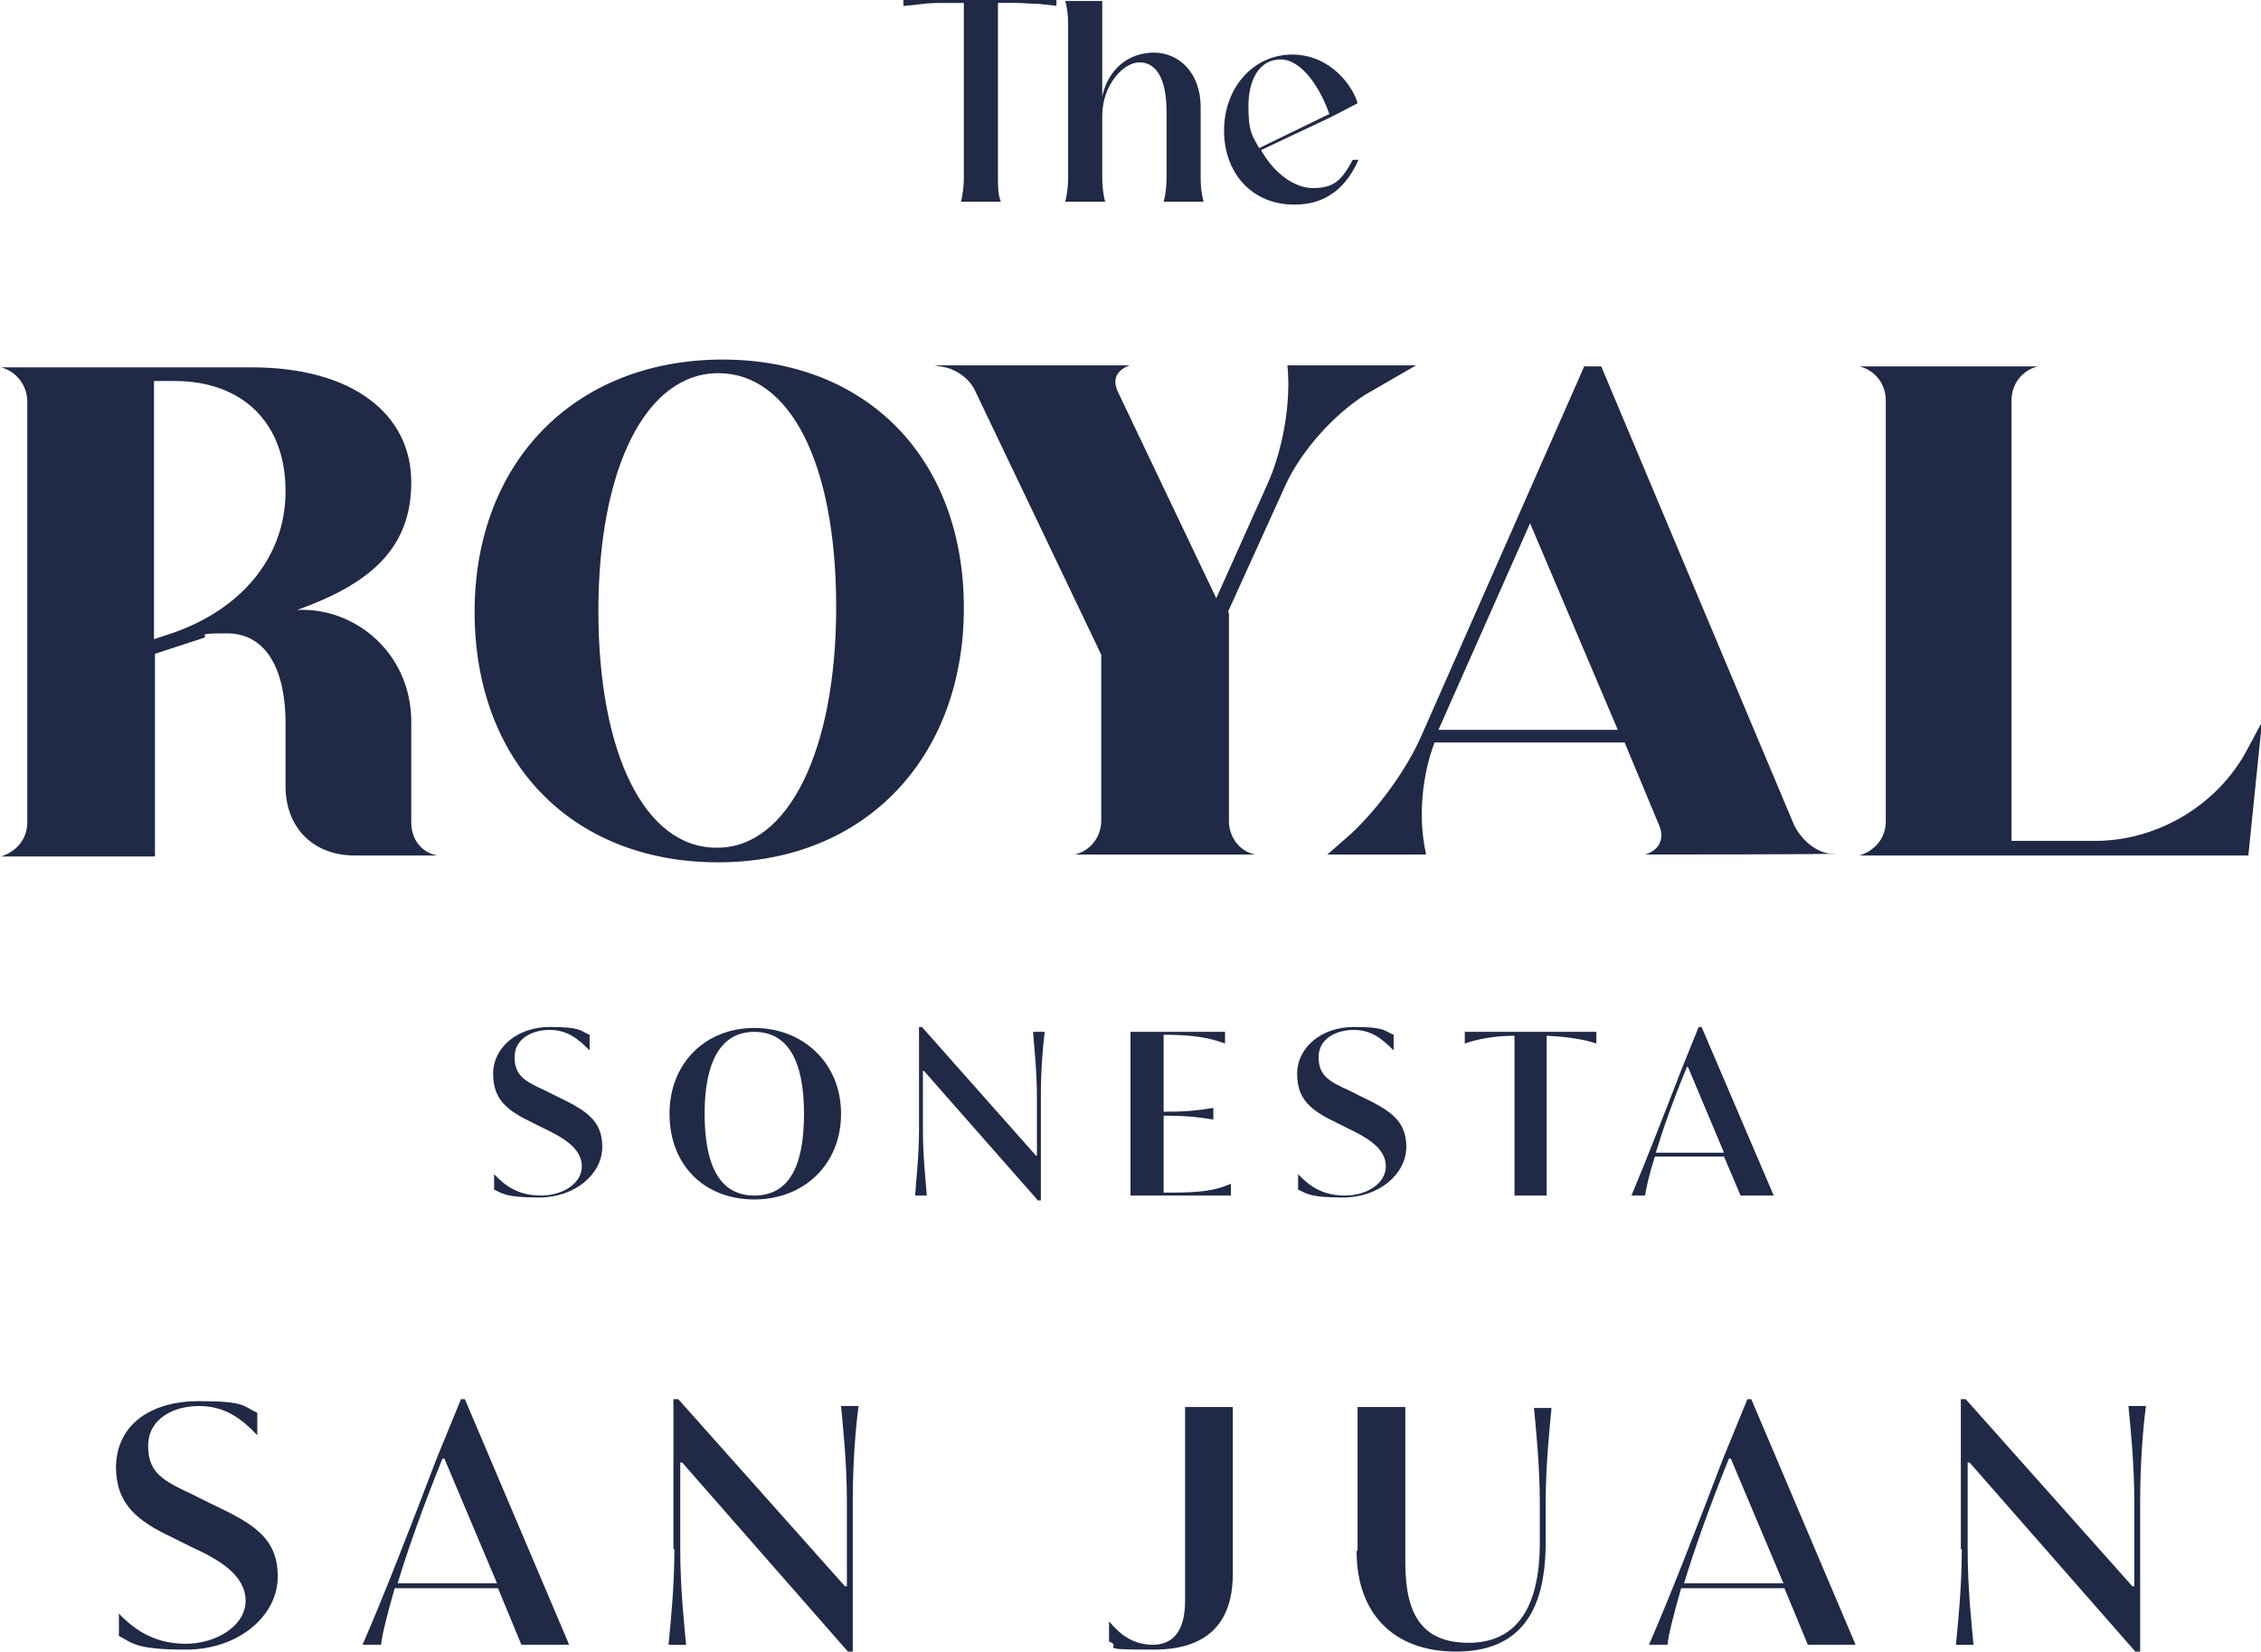
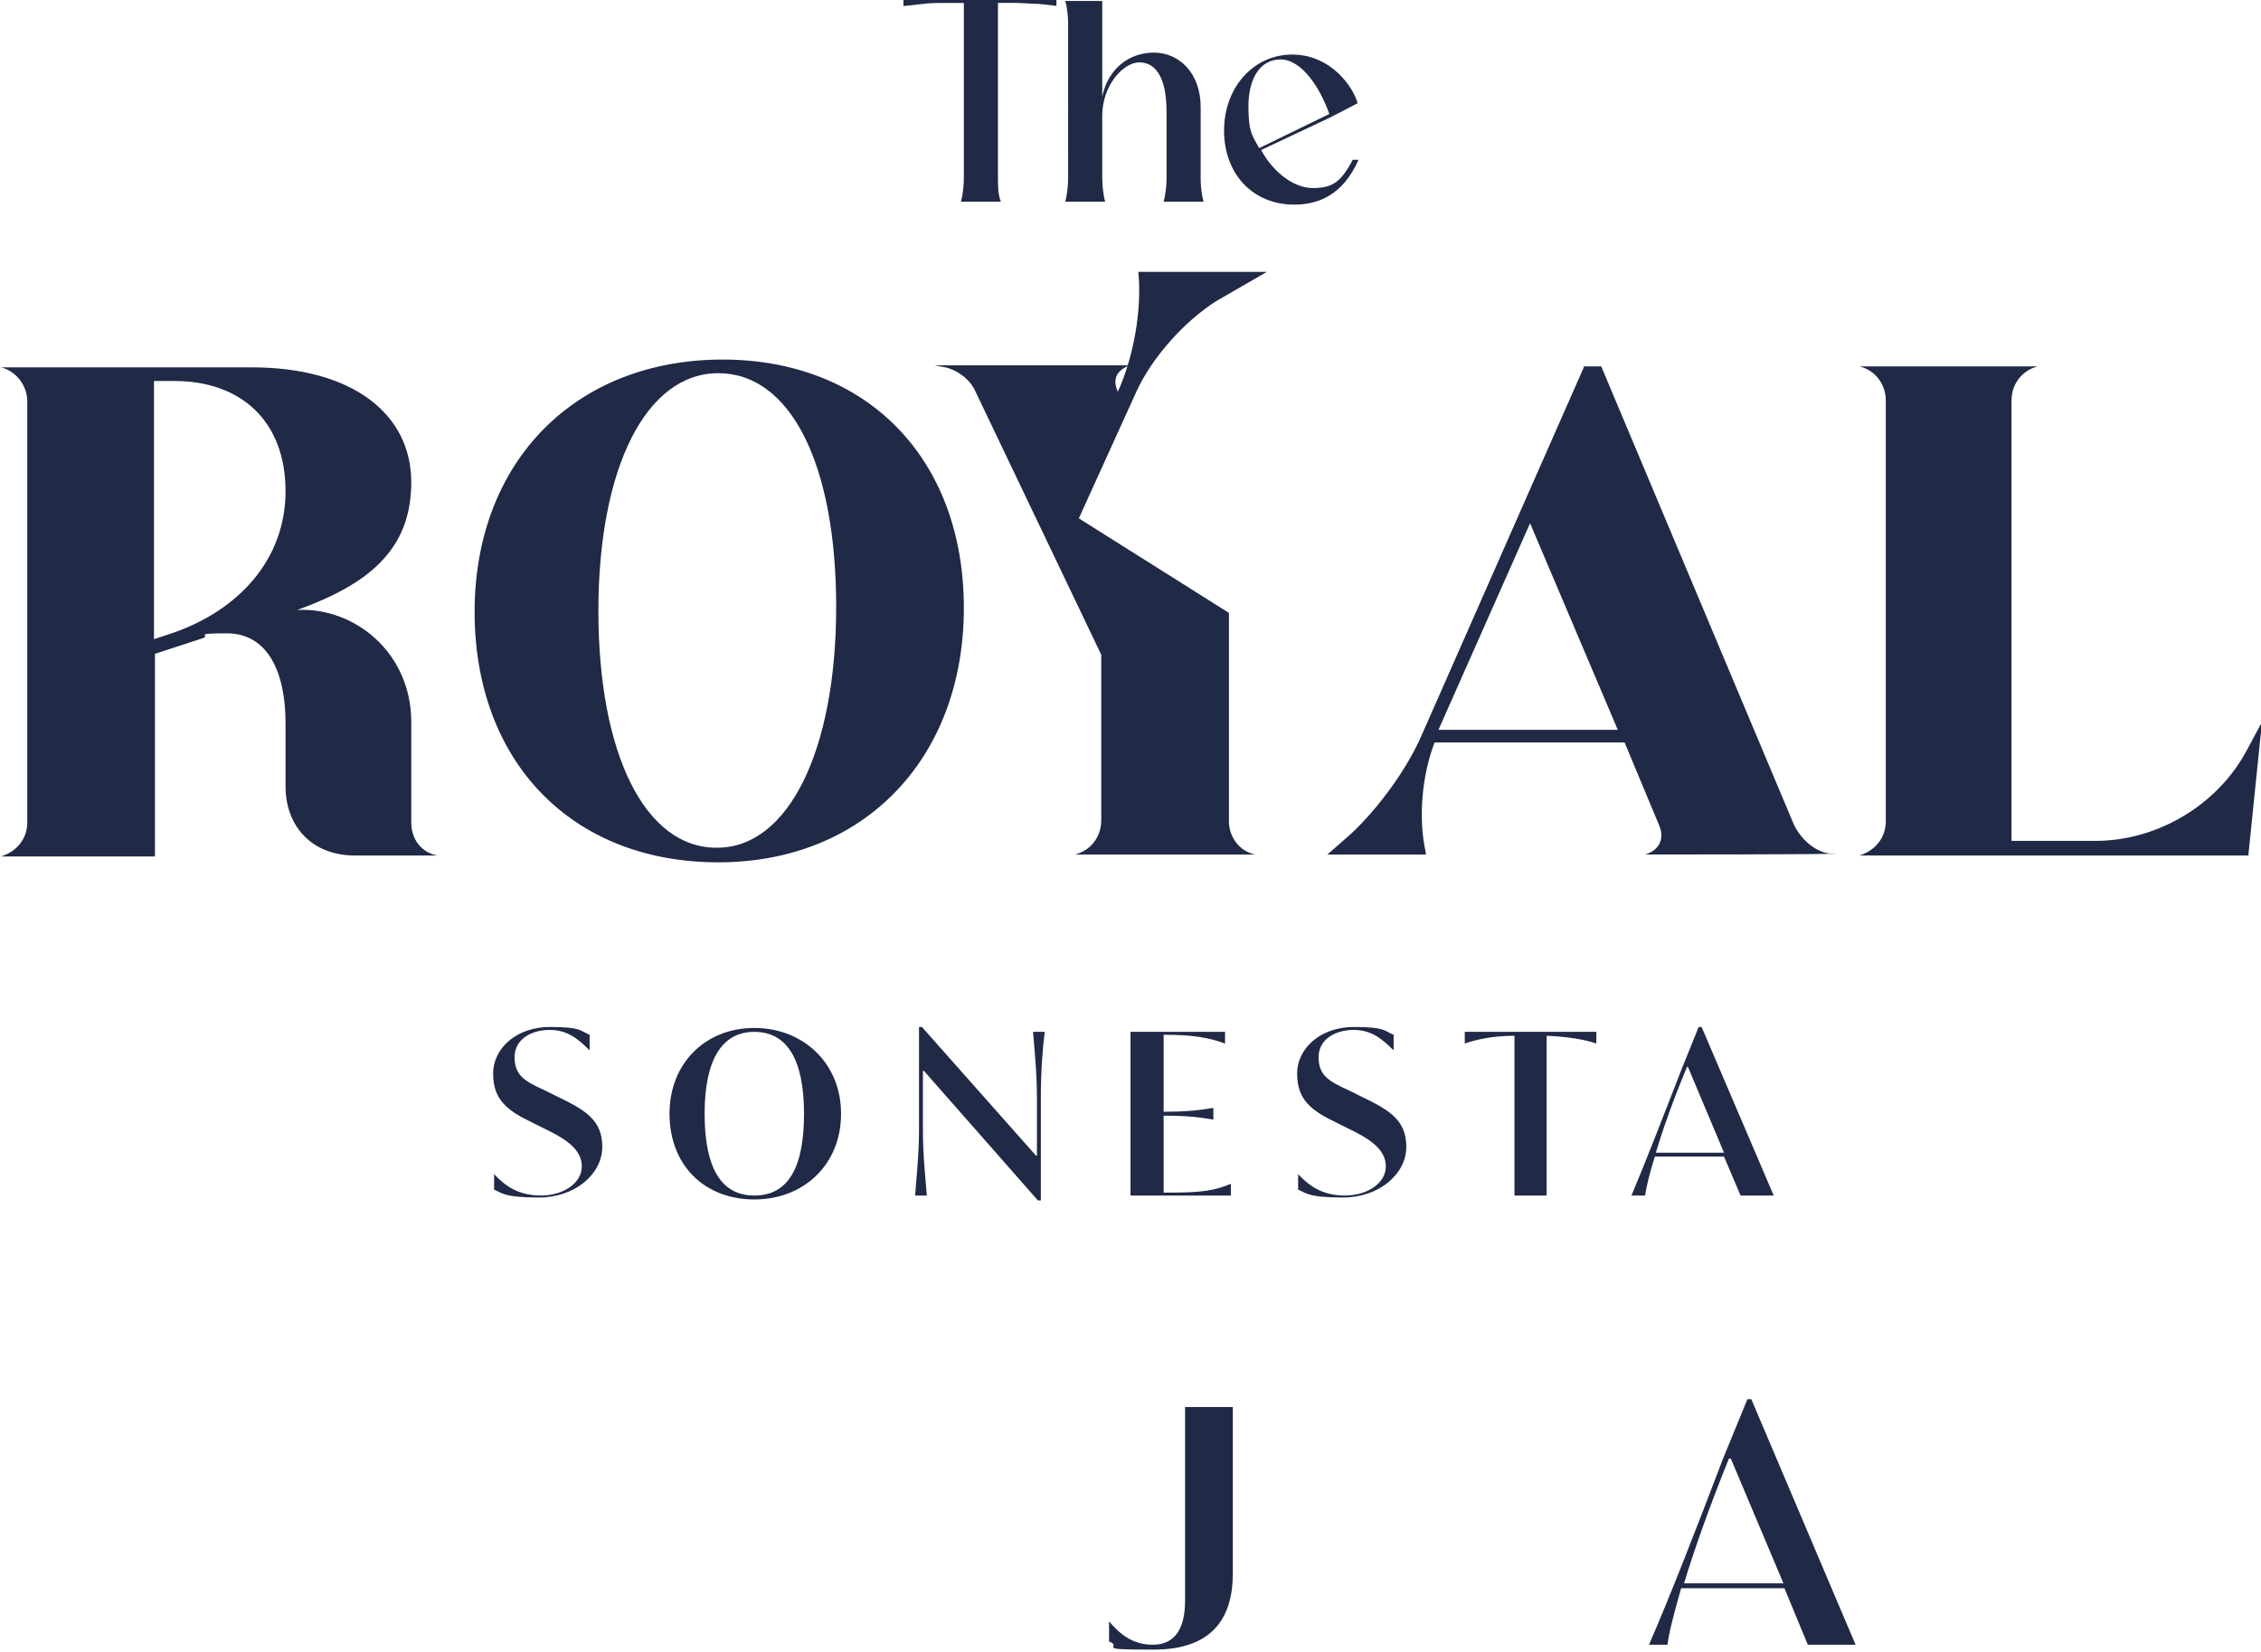
<svg xmlns="http://www.w3.org/2000/svg" id="Layer_1" version="1.1" viewBox="0 0 232 169.5">
  <g fill="#202945">
-     <path d="M11.9,150.7c0-4.6,3.7-6.9,8.5-6.9s4.5.5,6,1.2v2.3c-1.7-1.8-3.4-3-6-3s-5.2,1.3-5.2,4.1,1.6,3.6,4.6,5l1.8.9c4.2,2,6.9,3.4,6.9,7.5s-4.1,7.5-9.4,7.5-5.5-.7-6.9-1.4v-2.3c1.8,1.9,3.9,3.1,6.9,3.1s6.1-1.8,6.1-4.4-2.6-4.2-5.7-5.6l-1.8-.9c-3.6-1.7-5.8-3.4-5.8-7.3Z" />
-     <path d="M37.2,168.8c2.1-4.8,4.9-12,7.6-19.1l2.5-6.1h.4l10.7,25.2h-4.9l-2.4-5.8h-10.6c-.8,2.8-1.3,4.8-1.4,5.8h-2ZM51,162.5l-5.4-12.8h-.2c-2.1,5.2-3.6,9.5-4.6,12.8h10.2Z" />
-     <path d="M69.1,159v-15.4h.5l17.1,19.2h.2v-8.7c0-3.9-.4-7.7-.6-9.8h1.8c-.3,2.1-.6,5.9-.6,9.8v15.4h-.5l-17-19.4h-.2v8.9c0,3.9.4,7.7.6,9.8h-1.8c.2-2.1.6-5.9.6-9.8Z" />
    <path d="M113.8,168.5v-2.1c1.1,1.3,2.4,2.4,4.5,2.4,1.9,0,3.3-1.2,3.3-4.5v-19.9h4.9v17.1c0,4.2-1.8,7.8-8.1,7.8s-3.2-.2-4.5-.8Z" />
-     <path d="M139.3,159.1v-14.7h4.9v16c0,5.4,1.8,8.2,6.5,8.2s7.3-3.3,7.3-10.3v-4c0-3.9-.4-7.7-.6-9.8h1.8c-.2,2.1-.6,5.9-.6,9.8v4c0,7.2-2.7,11.2-9.2,11.2s-10.2-4-10.2-10.3Z" />
    <path d="M169.2,168.8c2.1-4.8,4.9-12,7.6-19.1l2.5-6.1h.4l10.7,25.2h-4.9l-2.4-5.8h-10.6c-.8,2.8-1.3,4.8-1.4,5.8h-2ZM183,162.5l-5.4-12.8h-.2c-2.1,5.2-3.6,9.5-4.6,12.8h10.2Z" />
-     <path d="M201.2,159v-15.4h.5l17.1,19.2h.2v-8.7c0-3.9-.4-7.7-.6-9.8h1.8c-.3,2.1-.6,5.9-.6,9.8v15.4h-.5l-17-19.4h-.2v8.9c0,3.9.4,7.7.6,9.8h-1.8c.2-2.1.6-5.9.6-9.8Z" />
  </g>
-   <path fill="#202945" d="M15.8,65.6l2.1-.7c6.5-2.3,11.4-7.4,11.4-14.5s-4.5-11.3-11.4-11.3h-2.1v26.6ZM45,87.8h-8.6c-4.3,0-7.1-2.9-7.1-7.1v-6.4c0-6.1-2.3-9.3-6-9.3s-1.6.2-2.5.5l-4.9,1.6v20.8H0h.1c1.6-.5,2.7-1.8,2.7-3.5v-43.2c0-1.6-1.1-3.1-2.7-3.5h-.1c0,0,25.8,0,25.8,0,10.4,0,16.4,4.8,16.4,11.8s-4.5,10.5-11.7,13.1c5.9-.3,11.7,4.4,11.7,11.5v10.3c0,1.7,1,3.1,2.7,3.4h.1ZM73.6,87c7.3,0,12.2-10,12.2-24.7s-4.7-24-12.1-24-12.3,9.7-12.3,24.4,4.8,24.3,12.1,24.3M74.1,36.9c14.9,0,24.8,10.2,24.8,25.5s-10.1,26.1-25.2,26.1-25-10.4-25-25.7,10.2-25.9,25.5-25.9M126.1,62.9v21.4c0,1.6,1.1,3.1,2.7,3.4h.1c0,0-18.7,0-18.7,0h.1c1.6-.4,2.7-1.8,2.7-3.5v-17l-12.9-27c-.5-1.2-1.8-2.2-3.1-2.5l-1.1-.2h20.3-.3c-1.3.5-1.8,1.4-1.2,2.7l10.1,21.2,5.2-11.6c1.6-3.5,2.5-8.4,2.1-12.3h13.2l-5.2,3c-3.3,2.1-6.6,5.8-8.2,9.3l-5.9,13ZM166,74.9l-9-21.2-9.4,21.2h18.4ZM162.5,37.6h1.8l19.8,47.1c.7,1.4,2.1,2.7,3.6,2.9h.7c0,.1-19.6.1-19.6.1,1.4-.4,2.1-1.6,1.4-3.1l-3.5-8.4h-19.5c-1.3,3.4-1.7,7.8-.9,11.3v.2c0,0-10.1,0-10.1,0l2.4-2.1c2.8-2.6,5.8-6.7,7.3-10.2l16.7-37.9ZM209.1,37.6c-1.6.4-2.7,1.8-2.7,3.5v45.2h8.6c6.4,0,12.6-3.7,15.6-9.4l1.5-2.8-1.4,13.7h-40,.1c1.6-.5,2.7-1.8,2.7-3.5v-43.2c0-1.7-1.1-3.1-2.7-3.5h-.1c0,0,18.7,0,18.7,0h-.1ZM92.7.6V0h15.7v.6l-1.8-.2c-.7,0-1.7-.1-2.3-.1h-1.9v18c0,.7,0,1.7.3,2.4h-4.1c.2-.7.3-1.7.3-2.4V.3h-1.9c-.7,0-1.6,0-2.3.1l-1.8.2ZM119.7,11.5c0-3.7-1.2-5.1-2.8-5.1s-3.8,2.3-3.8,5.5v6.4c0,.7.1,1.7.3,2.4h-4.1c.2-.7.3-1.7.3-2.4V2.4c0-.7-.1-1.7-.3-2.3h0s3.8,0,3.8,0v9.8c.6-2.8,2.7-4.5,5.3-4.5s4.8,2.1,4.8,5.6v7.4c0,.7.1,1.6.3,2.3h0s-4.1,0-4.1,0h0c.2-.7.3-1.7.3-2.4v-6.8ZM136.4,11.7c-.9-2.6-2.8-5.6-5-5.6s-3.3,2.1-3.3,4.8.4,3,1.1,4.3l7.2-3.5ZM139.3,10.6l-2.7,1.4h0s-7.2,3.4-7.2,3.4c1.2,2.2,3.3,3.9,5.3,3.9s2.9-.6,4.1-2.9h.6c-1.6,3.6-4.1,4.6-6.6,4.6-4.3,0-7.2-3.2-7.2-7.6s3-7.8,7-7.8,6.3,3.4,6.7,5M50.7,122.1v-1.6c1.2,1.3,2.6,2.2,4.8,2.2s4.2-1.2,4.2-3-1.8-2.9-3.9-3.9l-1.2-.6c-2.5-1.2-4-2.3-4-5s2.5-4.8,5.8-4.8,3.1.4,4.1.8v1.6c-1.2-1.2-2.3-2.1-4.1-2.1s-3.6.9-3.6,2.8,1.1,2.5,3.1,3.4l1.2.6c2.9,1.4,4.7,2.4,4.7,5.2s-2.8,5.2-6.5,5.2-3.8-.5-4.8-.9ZM68.7,114.3c0-5.2,3.7-8.8,8.7-8.8s8.9,3.6,8.9,8.8-3.8,8.8-8.9,8.8-8.7-3.5-8.7-8.8ZM82.5,114.3c0-5.5-1.7-8.4-5.1-8.4s-5.1,3-5.1,8.4,1.6,8.4,5.1,8.4,5.1-2.9,5.1-8.4ZM94.8,109.9h-.1v6.1c0,2.7.3,5.3.4,6.7h-1.2c.1-1.5.4-4.1.4-6.7v-10.6h.3l11.7,13.2h.1v-6c0-2.7-.3-5.3-.4-6.7h1.2c-.2,1.5-.4,4-.4,6.7v10.6h-.3l-11.7-13.3ZM126.3,121.5v1.2h-10.3v-16.8h9.7v1.2c-1.6-.6-3.3-.9-6.2-.9h-.1v7.9c2,0,3.4-.1,5.1-.4v1.2c-1.8-.3-3.1-.4-5.1-.4v7.9h.5c3.4,0,4.7-.2,6.4-.9ZM133.2,122.1v-1.6c1.2,1.3,2.6,2.2,4.8,2.2s4.2-1.2,4.2-3-1.8-2.9-3.9-3.9l-1.2-.6c-2.5-1.2-4-2.3-4-5s2.5-4.8,5.8-4.8,3.1.4,4.1.8v1.6c-1.2-1.2-2.3-2.1-4.1-2.1s-3.6.9-3.6,2.8,1.1,2.5,3.1,3.4l1.2.6c2.9,1.4,4.7,2.4,4.7,5.2s-2.8,5.2-6.5,5.2-3.8-.5-4.8-.9ZM163.8,105.9v1.2c-1.1-.4-2.9-.7-5.1-.8v16.4h-3.3v-16.4c-2.2,0-4,.4-5.1.8v-1.2h13.6ZM177.1,118.7h-7.3c-.6,1.9-.9,3.3-1,4h-1.4c1.4-3.3,3.3-8.2,5.2-13.1l1.7-4.2h.3l7.4,17.3h-3.4l-1.7-4ZM176.9,118.3l-3.7-8.8h-.1c-1.5,3.6-2.5,6.5-3.2,8.8h7Z" />
+   <path fill="#202945" d="M15.8,65.6l2.1-.7c6.5-2.3,11.4-7.4,11.4-14.5s-4.5-11.3-11.4-11.3h-2.1v26.6ZM45,87.8h-8.6c-4.3,0-7.1-2.9-7.1-7.1v-6.4c0-6.1-2.3-9.3-6-9.3s-1.6.2-2.5.5l-4.9,1.6v20.8H0h.1c1.6-.5,2.7-1.8,2.7-3.5v-43.2c0-1.6-1.1-3.1-2.7-3.5h-.1c0,0,25.8,0,25.8,0,10.4,0,16.4,4.8,16.4,11.8s-4.5,10.5-11.7,13.1c5.9-.3,11.7,4.4,11.7,11.5v10.3c0,1.7,1,3.1,2.7,3.4h.1ZM73.6,87c7.3,0,12.2-10,12.2-24.7s-4.7-24-12.1-24-12.3,9.7-12.3,24.4,4.8,24.3,12.1,24.3M74.1,36.9c14.9,0,24.8,10.2,24.8,25.5s-10.1,26.1-25.2,26.1-25-10.4-25-25.7,10.2-25.9,25.5-25.9M126.1,62.9v21.4c0,1.6,1.1,3.1,2.7,3.4h.1c0,0-18.7,0-18.7,0h.1c1.6-.4,2.7-1.8,2.7-3.5v-17l-12.9-27c-.5-1.2-1.8-2.2-3.1-2.5l-1.1-.2h20.3-.3c-1.3.5-1.8,1.4-1.2,2.7c1.6-3.5,2.5-8.4,2.1-12.3h13.2l-5.2,3c-3.3,2.1-6.6,5.8-8.2,9.3l-5.9,13ZM166,74.9l-9-21.2-9.4,21.2h18.4ZM162.5,37.6h1.8l19.8,47.1c.7,1.4,2.1,2.7,3.6,2.9h.7c0,.1-19.6.1-19.6.1,1.4-.4,2.1-1.6,1.4-3.1l-3.5-8.4h-19.5c-1.3,3.4-1.7,7.8-.9,11.3v.2c0,0-10.1,0-10.1,0l2.4-2.1c2.8-2.6,5.8-6.7,7.3-10.2l16.7-37.9ZM209.1,37.6c-1.6.4-2.7,1.8-2.7,3.5v45.2h8.6c6.4,0,12.6-3.7,15.6-9.4l1.5-2.8-1.4,13.7h-40,.1c1.6-.5,2.7-1.8,2.7-3.5v-43.2c0-1.7-1.1-3.1-2.7-3.5h-.1c0,0,18.7,0,18.7,0h-.1ZM92.7.6V0h15.7v.6l-1.8-.2c-.7,0-1.7-.1-2.3-.1h-1.9v18c0,.7,0,1.7.3,2.4h-4.1c.2-.7.3-1.7.3-2.4V.3h-1.9c-.7,0-1.6,0-2.3.1l-1.8.2ZM119.7,11.5c0-3.7-1.2-5.1-2.8-5.1s-3.8,2.3-3.8,5.5v6.4c0,.7.1,1.7.3,2.4h-4.1c.2-.7.3-1.7.3-2.4V2.4c0-.7-.1-1.7-.3-2.3h0s3.8,0,3.8,0v9.8c.6-2.8,2.7-4.5,5.3-4.5s4.8,2.1,4.8,5.6v7.4c0,.7.1,1.6.3,2.3h0s-4.1,0-4.1,0h0c.2-.7.3-1.7.3-2.4v-6.8ZM136.4,11.7c-.9-2.6-2.8-5.6-5-5.6s-3.3,2.1-3.3,4.8.4,3,1.1,4.3l7.2-3.5ZM139.3,10.6l-2.7,1.4h0s-7.2,3.4-7.2,3.4c1.2,2.2,3.3,3.9,5.3,3.9s2.9-.6,4.1-2.9h.6c-1.6,3.6-4.1,4.6-6.6,4.6-4.3,0-7.2-3.2-7.2-7.6s3-7.8,7-7.8,6.3,3.4,6.7,5M50.7,122.1v-1.6c1.2,1.3,2.6,2.2,4.8,2.2s4.2-1.2,4.2-3-1.8-2.9-3.9-3.9l-1.2-.6c-2.5-1.2-4-2.3-4-5s2.5-4.8,5.8-4.8,3.1.4,4.1.8v1.6c-1.2-1.2-2.3-2.1-4.1-2.1s-3.6.9-3.6,2.8,1.1,2.5,3.1,3.4l1.2.6c2.9,1.4,4.7,2.4,4.7,5.2s-2.8,5.2-6.5,5.2-3.8-.5-4.8-.9ZM68.7,114.3c0-5.2,3.7-8.8,8.7-8.8s8.9,3.6,8.9,8.8-3.8,8.8-8.9,8.8-8.7-3.5-8.7-8.8ZM82.5,114.3c0-5.5-1.7-8.4-5.1-8.4s-5.1,3-5.1,8.4,1.6,8.4,5.1,8.4,5.1-2.9,5.1-8.4ZM94.8,109.9h-.1v6.1c0,2.7.3,5.3.4,6.7h-1.2c.1-1.5.4-4.1.4-6.7v-10.6h.3l11.7,13.2h.1v-6c0-2.7-.3-5.3-.4-6.7h1.2c-.2,1.5-.4,4-.4,6.7v10.6h-.3l-11.7-13.3ZM126.3,121.5v1.2h-10.3v-16.8h9.7v1.2c-1.6-.6-3.3-.9-6.2-.9h-.1v7.9c2,0,3.4-.1,5.1-.4v1.2c-1.8-.3-3.1-.4-5.1-.4v7.9h.5c3.4,0,4.7-.2,6.4-.9ZM133.2,122.1v-1.6c1.2,1.3,2.6,2.2,4.8,2.2s4.2-1.2,4.2-3-1.8-2.9-3.9-3.9l-1.2-.6c-2.5-1.2-4-2.3-4-5s2.5-4.8,5.8-4.8,3.1.4,4.1.8v1.6c-1.2-1.2-2.3-2.1-4.1-2.1s-3.6.9-3.6,2.8,1.1,2.5,3.1,3.4l1.2.6c2.9,1.4,4.7,2.4,4.7,5.2s-2.8,5.2-6.5,5.2-3.8-.5-4.8-.9ZM163.8,105.9v1.2c-1.1-.4-2.9-.7-5.1-.8v16.4h-3.3v-16.4c-2.2,0-4,.4-5.1.8v-1.2h13.6ZM177.1,118.7h-7.3c-.6,1.9-.9,3.3-1,4h-1.4c1.4-3.3,3.3-8.2,5.2-13.1l1.7-4.2h.3l7.4,17.3h-3.4l-1.7-4ZM176.9,118.3l-3.7-8.8h-.1c-1.5,3.6-2.5,6.5-3.2,8.8h7Z" />
</svg>